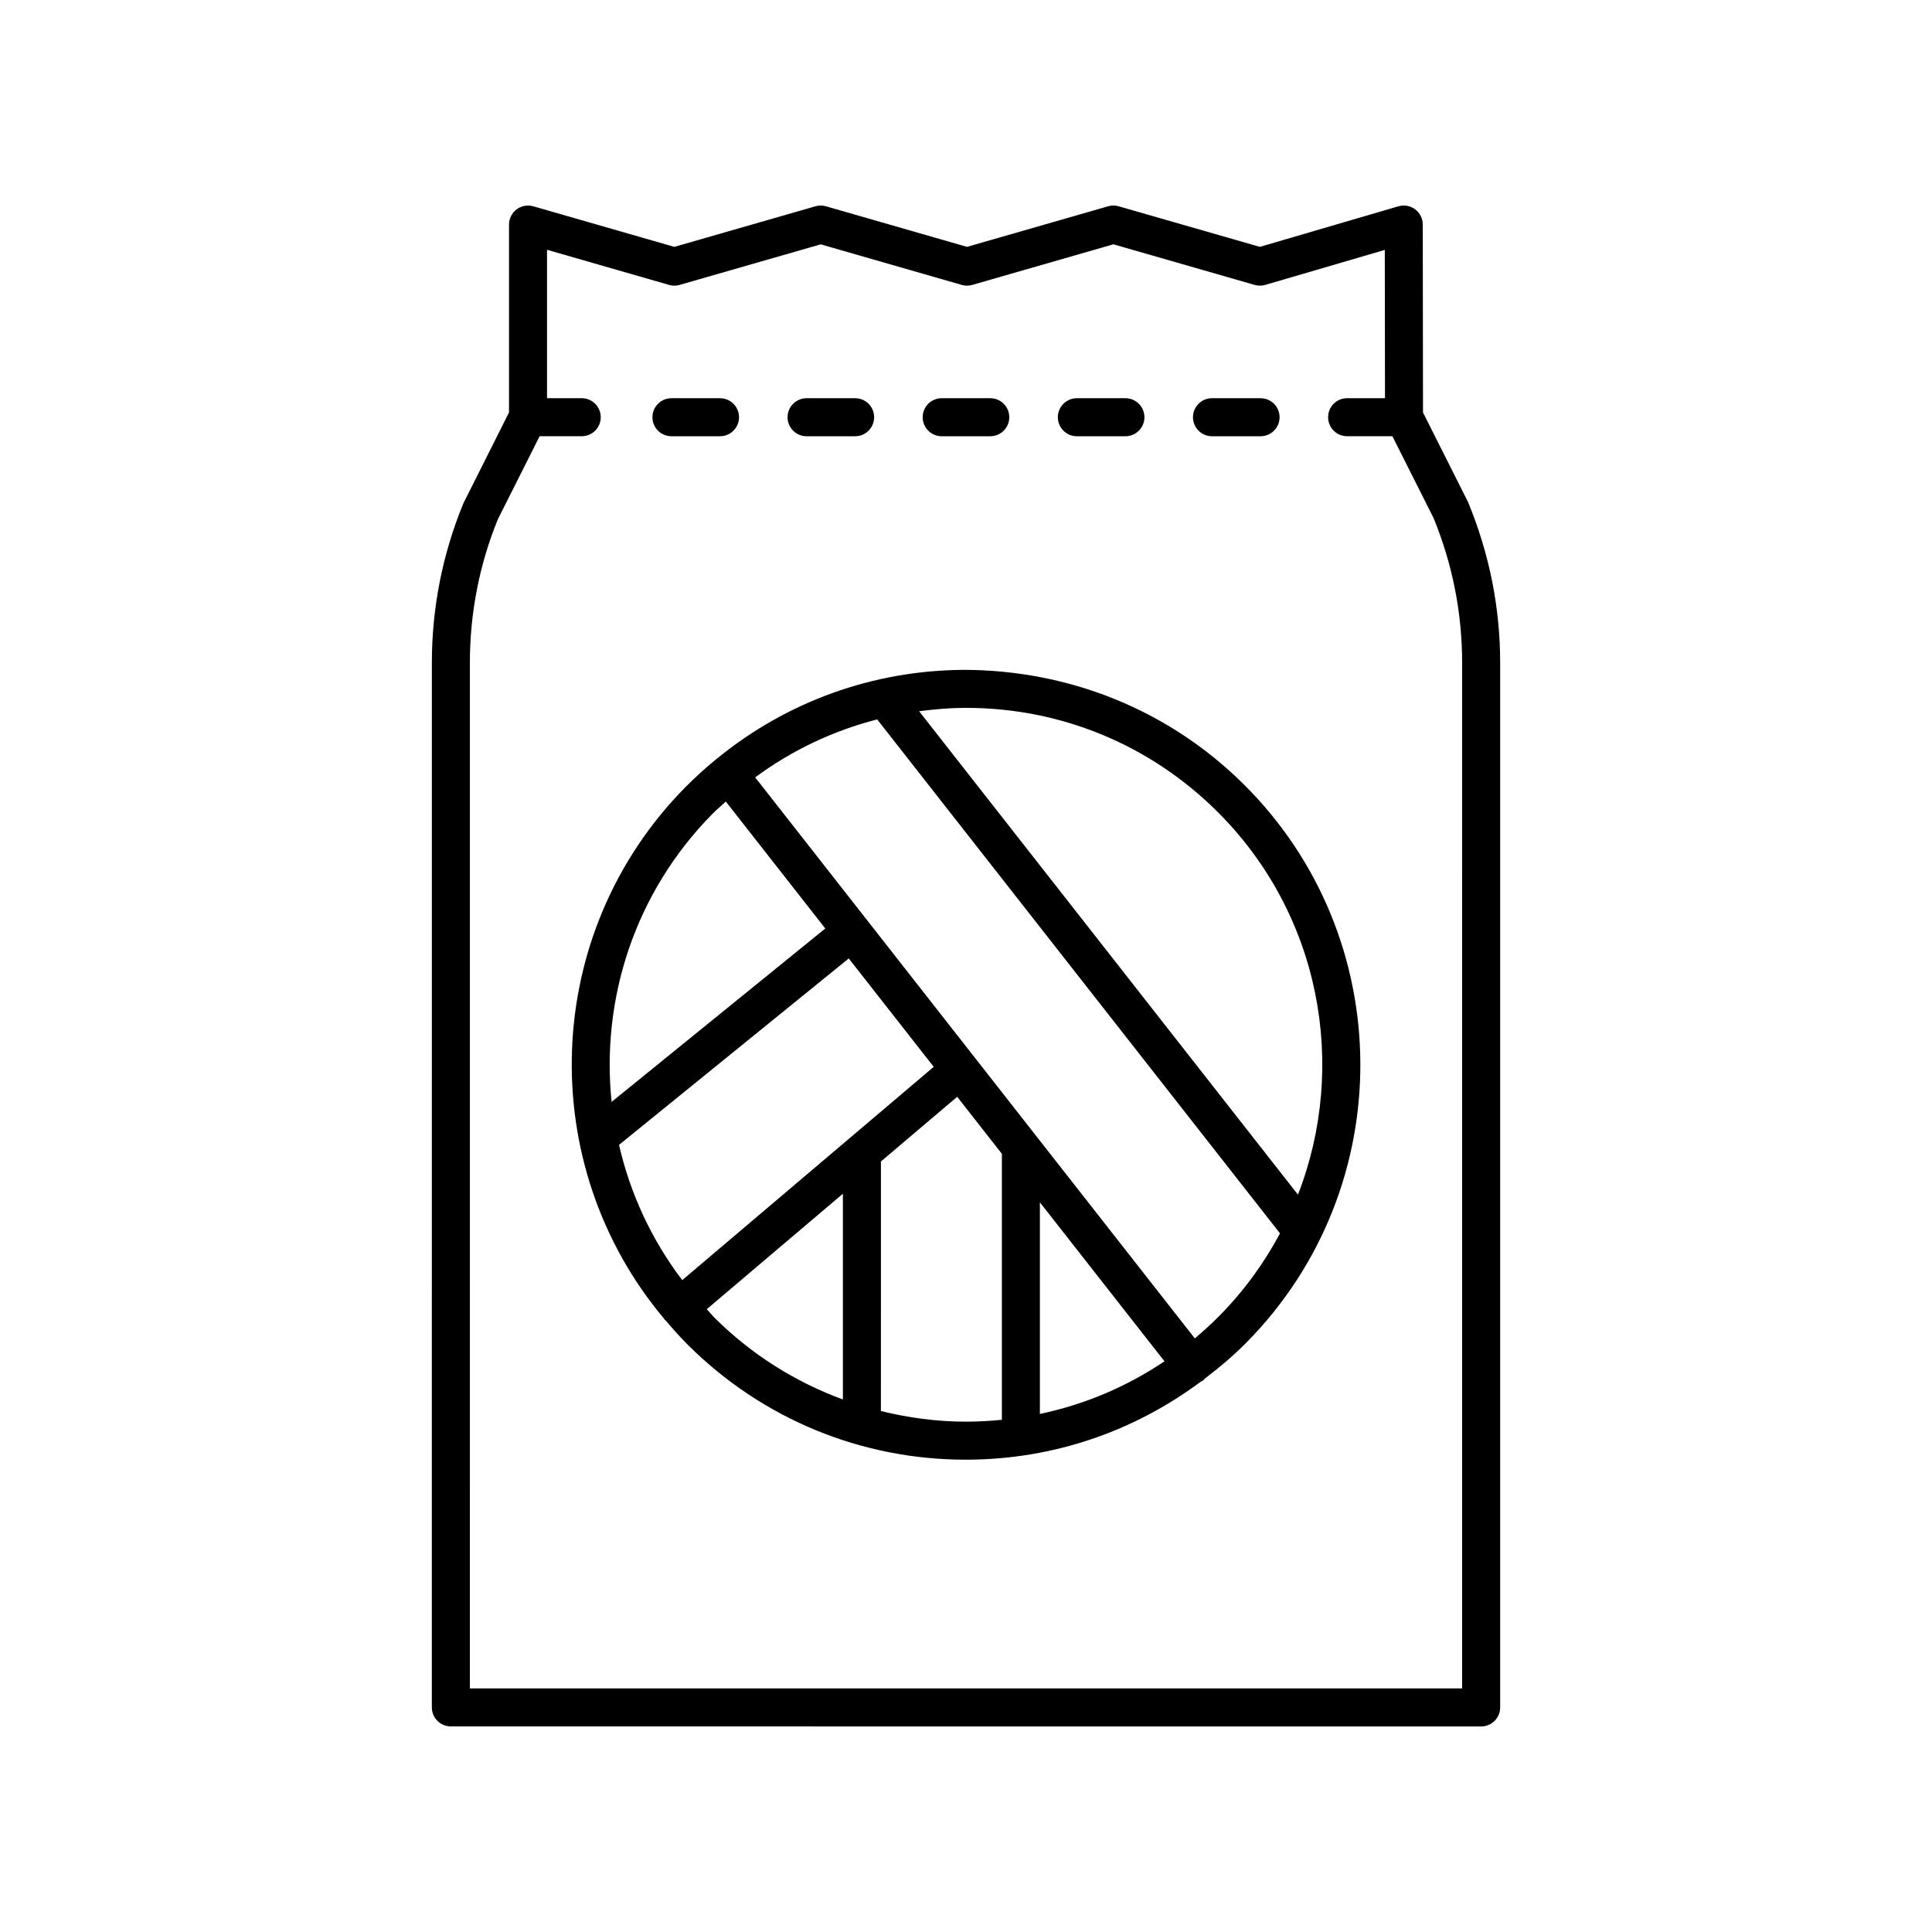
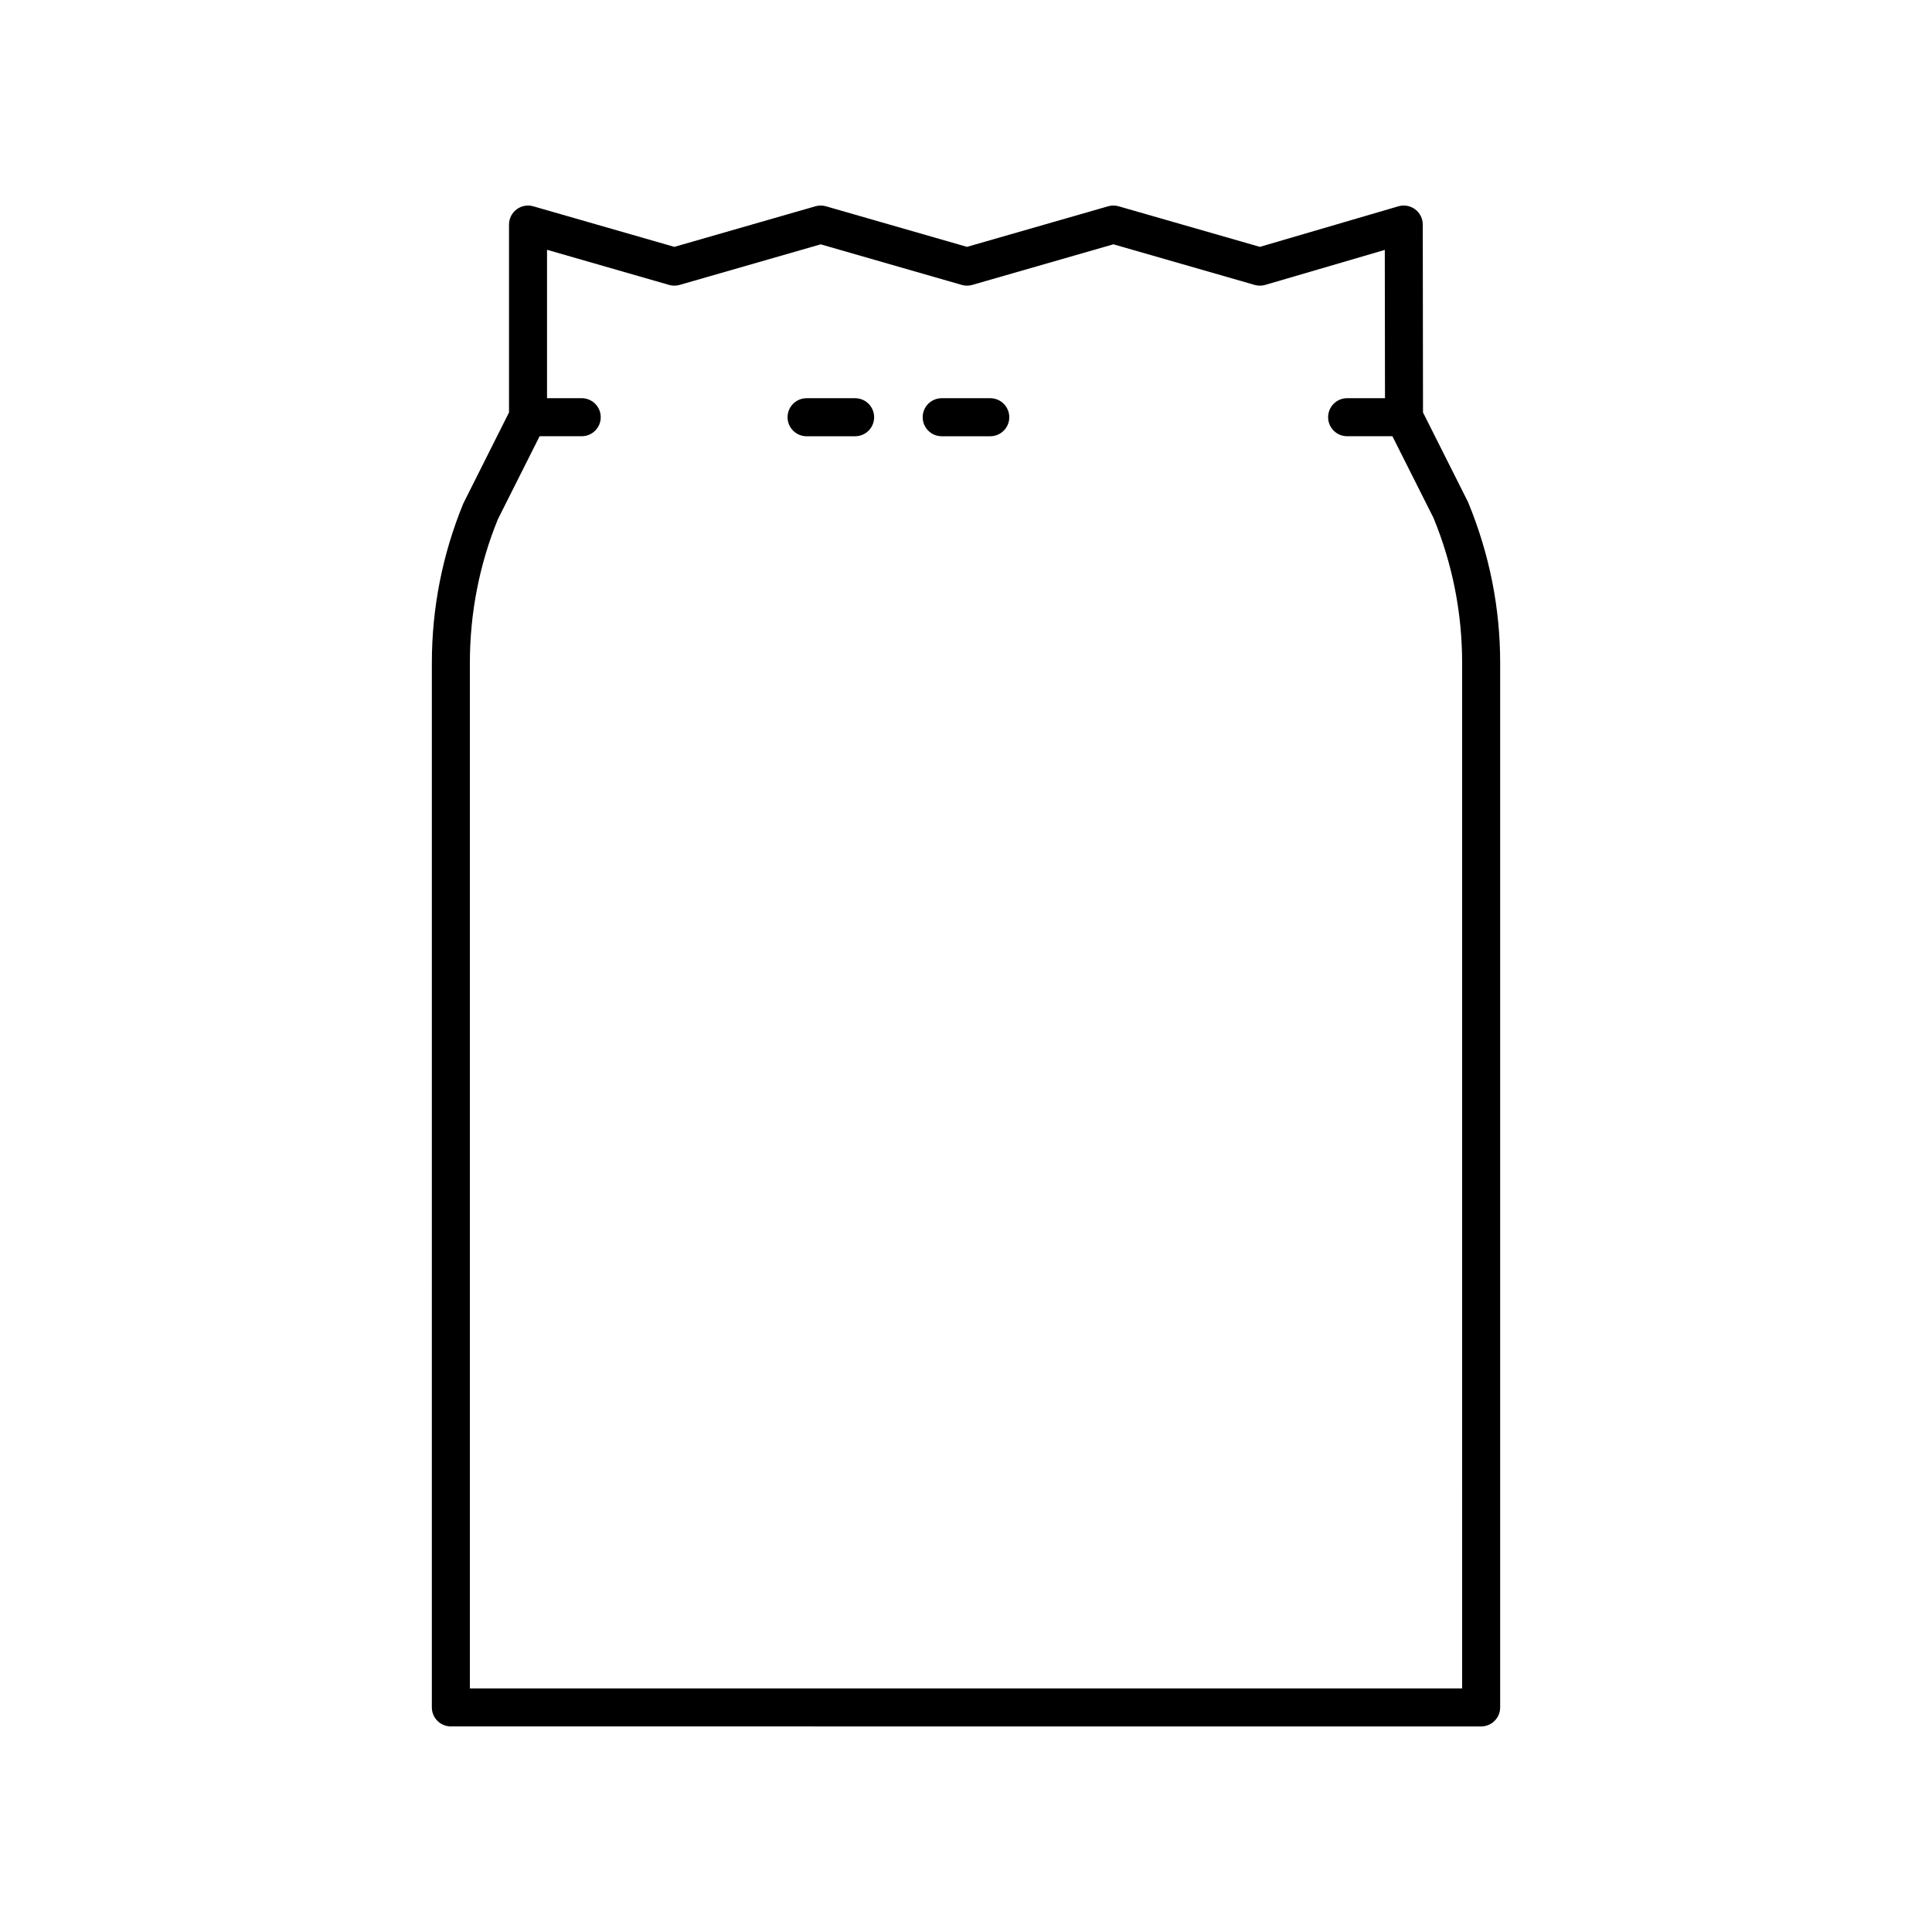
<svg xmlns="http://www.w3.org/2000/svg" fill="#000000" width="800px" height="800px" version="1.1" viewBox="144 144 512 512">
  <g>
-     <path d="m465.19 259.61h12.871c2.781 0 5.039-2.254 5.039-5.039s-2.254-5.039-5.039-5.039h-12.871c-2.781 0-5.039 2.254-5.039 5.039s2.254 5.039 5.039 5.039z" />
-     <path d="m429.38 259.61h12.867c2.781 0 5.039-2.254 5.039-5.039s-2.254-5.039-5.039-5.039h-12.867c-2.781 0-5.039 2.254-5.039 5.039s2.258 5.039 5.039 5.039z" />
    <path d="m393.56 259.61h12.871c2.781 0 5.039-2.254 5.039-5.039s-2.254-5.039-5.039-5.039h-12.871c-2.781 0-5.039 2.254-5.039 5.039s2.258 5.039 5.039 5.039z" />
    <path d="m357.75 259.61h12.867c2.781 0 5.039-2.254 5.039-5.039s-2.254-5.039-5.039-5.039h-12.867c-2.781 0-5.039 2.254-5.039 5.039s2.254 5.039 5.039 5.039z" />
-     <path d="m321.94 259.61h12.871c2.781 0 5.039-2.254 5.039-5.039s-2.254-5.039-5.039-5.039h-12.871c-2.781 0-5.039 2.254-5.039 5.039s2.254 5.039 5.039 5.039z" />
    <path d="m536.52 601.52c2.781 0 5.039-2.254 5.039-5.039v-276.79c0-14.559-2.805-28.777-8.492-42.598l-11.957-23.789-0.062-49.801c-0.004-1.59-0.75-3.078-2.019-4.031-1.27-0.949-2.918-1.234-4.434-0.801l-36.719 10.75-37.422-10.754c-0.914-0.266-1.879-0.266-2.785 0l-37.406 10.754-37.375-10.754c-0.91-0.266-1.875-0.266-2.785 0l-37.395 10.754-37.383-10.75c-1.52-0.441-3.16-0.137-4.422 0.816-1.266 0.949-2.008 2.441-2.008 4.023v49.789l-12.117 24.137c-5.527 13.473-8.332 27.691-8.332 42.25l-0.004 276.79c0 2.785 2.254 5.039 5.039 5.039zm-268-281.83c0-13.238 2.547-26.168 7.418-38.07l11.066-22.016h11.16c2.781 0 5.039-2.254 5.039-5.039 0-2.785-2.254-5.039-5.039-5.039h-9.195v-39.328l32.348 9.309c0.91 0.266 1.875 0.266 2.785 0l37.395-10.754 37.375 10.754c0.91 0.266 1.875 0.266 2.785 0l37.406-10.762 37.434 10.762c0.922 0.27 1.891 0.262 2.809-0.004l31.68-9.273 0.051 39.297h-10.035c-2.781 0-5.039 2.254-5.039 5.039 0 2.785 2.254 5.039 5.039 5.039h12l10.902 21.668c5.031 12.25 7.578 25.18 7.578 38.422l0.004 271.75h-262.96z" />
-     <path d="m399.35 321.52c-24.113 0.152-46.906 8.445-65.32 23.5-0.047 0.035-0.105 0.039-0.152 0.078-0.039 0.031-0.055 0.078-0.094 0.109-2.832 2.328-5.57 4.789-8.18 7.434-38.234 38.754-39.961 100.05-5.551 140.91 0.055 0.07 0.066 0.156 0.121 0.223 0.074 0.086 0.184 0.117 0.262 0.195 1.938 2.277 3.93 4.527 6.094 6.668 19.711 19.488 45.773 30.195 73.449 30.195 0.227 0 0.453 0 0.676-0.004 22.527-0.145 43.855-7.465 61.582-20.688 0.227-0.125 0.469-0.203 0.68-0.367 0.145-0.113 0.215-0.277 0.348-0.406 3.879-2.965 7.641-6.121 11.129-9.656 40.508-41.059 40.094-107.45-0.926-147.99-19.863-19.656-46.25-30.168-74.117-30.203zm-66.574 38.191c1.145-1.16 2.383-2.195 3.574-3.289l26.359 33.637-56.629 45.957c-2.816-27.184 6.059-55.379 26.695-76.305zm-7.981 123.54c-8.234-10.867-13.828-23.09-16.746-35.848l60.879-49.406 22.516 28.73zm6.508 7.695 36.07-30.594v54.523c-12.492-4.598-24.004-11.762-33.758-21.402-0.82-0.812-1.527-1.695-2.312-2.527zm69.293 29.805c-0.207 0.004-0.41 0.004-0.613 0.004-7.703 0-15.234-1.027-22.535-2.812l0.004-66.137 20.215-17.145 11.84 15.109v70.488c-2.945 0.293-5.914 0.473-8.91 0.492zm52-15.992c-10.02 6.75-21.195 11.469-33.016 13.949v-56.078zm14.629-12.125c-2.109 2.137-4.316 4.144-6.586 6.055l-116.51-148.68c9.746-7.195 20.68-12.375 32.336-15.359l106.75 136.21c-4.176 7.797-9.469 15.156-15.988 21.766zm20.746-32.035-100.39-128.11c3.902-0.512 7.84-0.871 11.836-0.895h0.605c25.008 0 48.559 9.672 66.367 27.281 27.637 27.316 34.855 67.605 21.586 101.72z" />
  </g>
</svg>